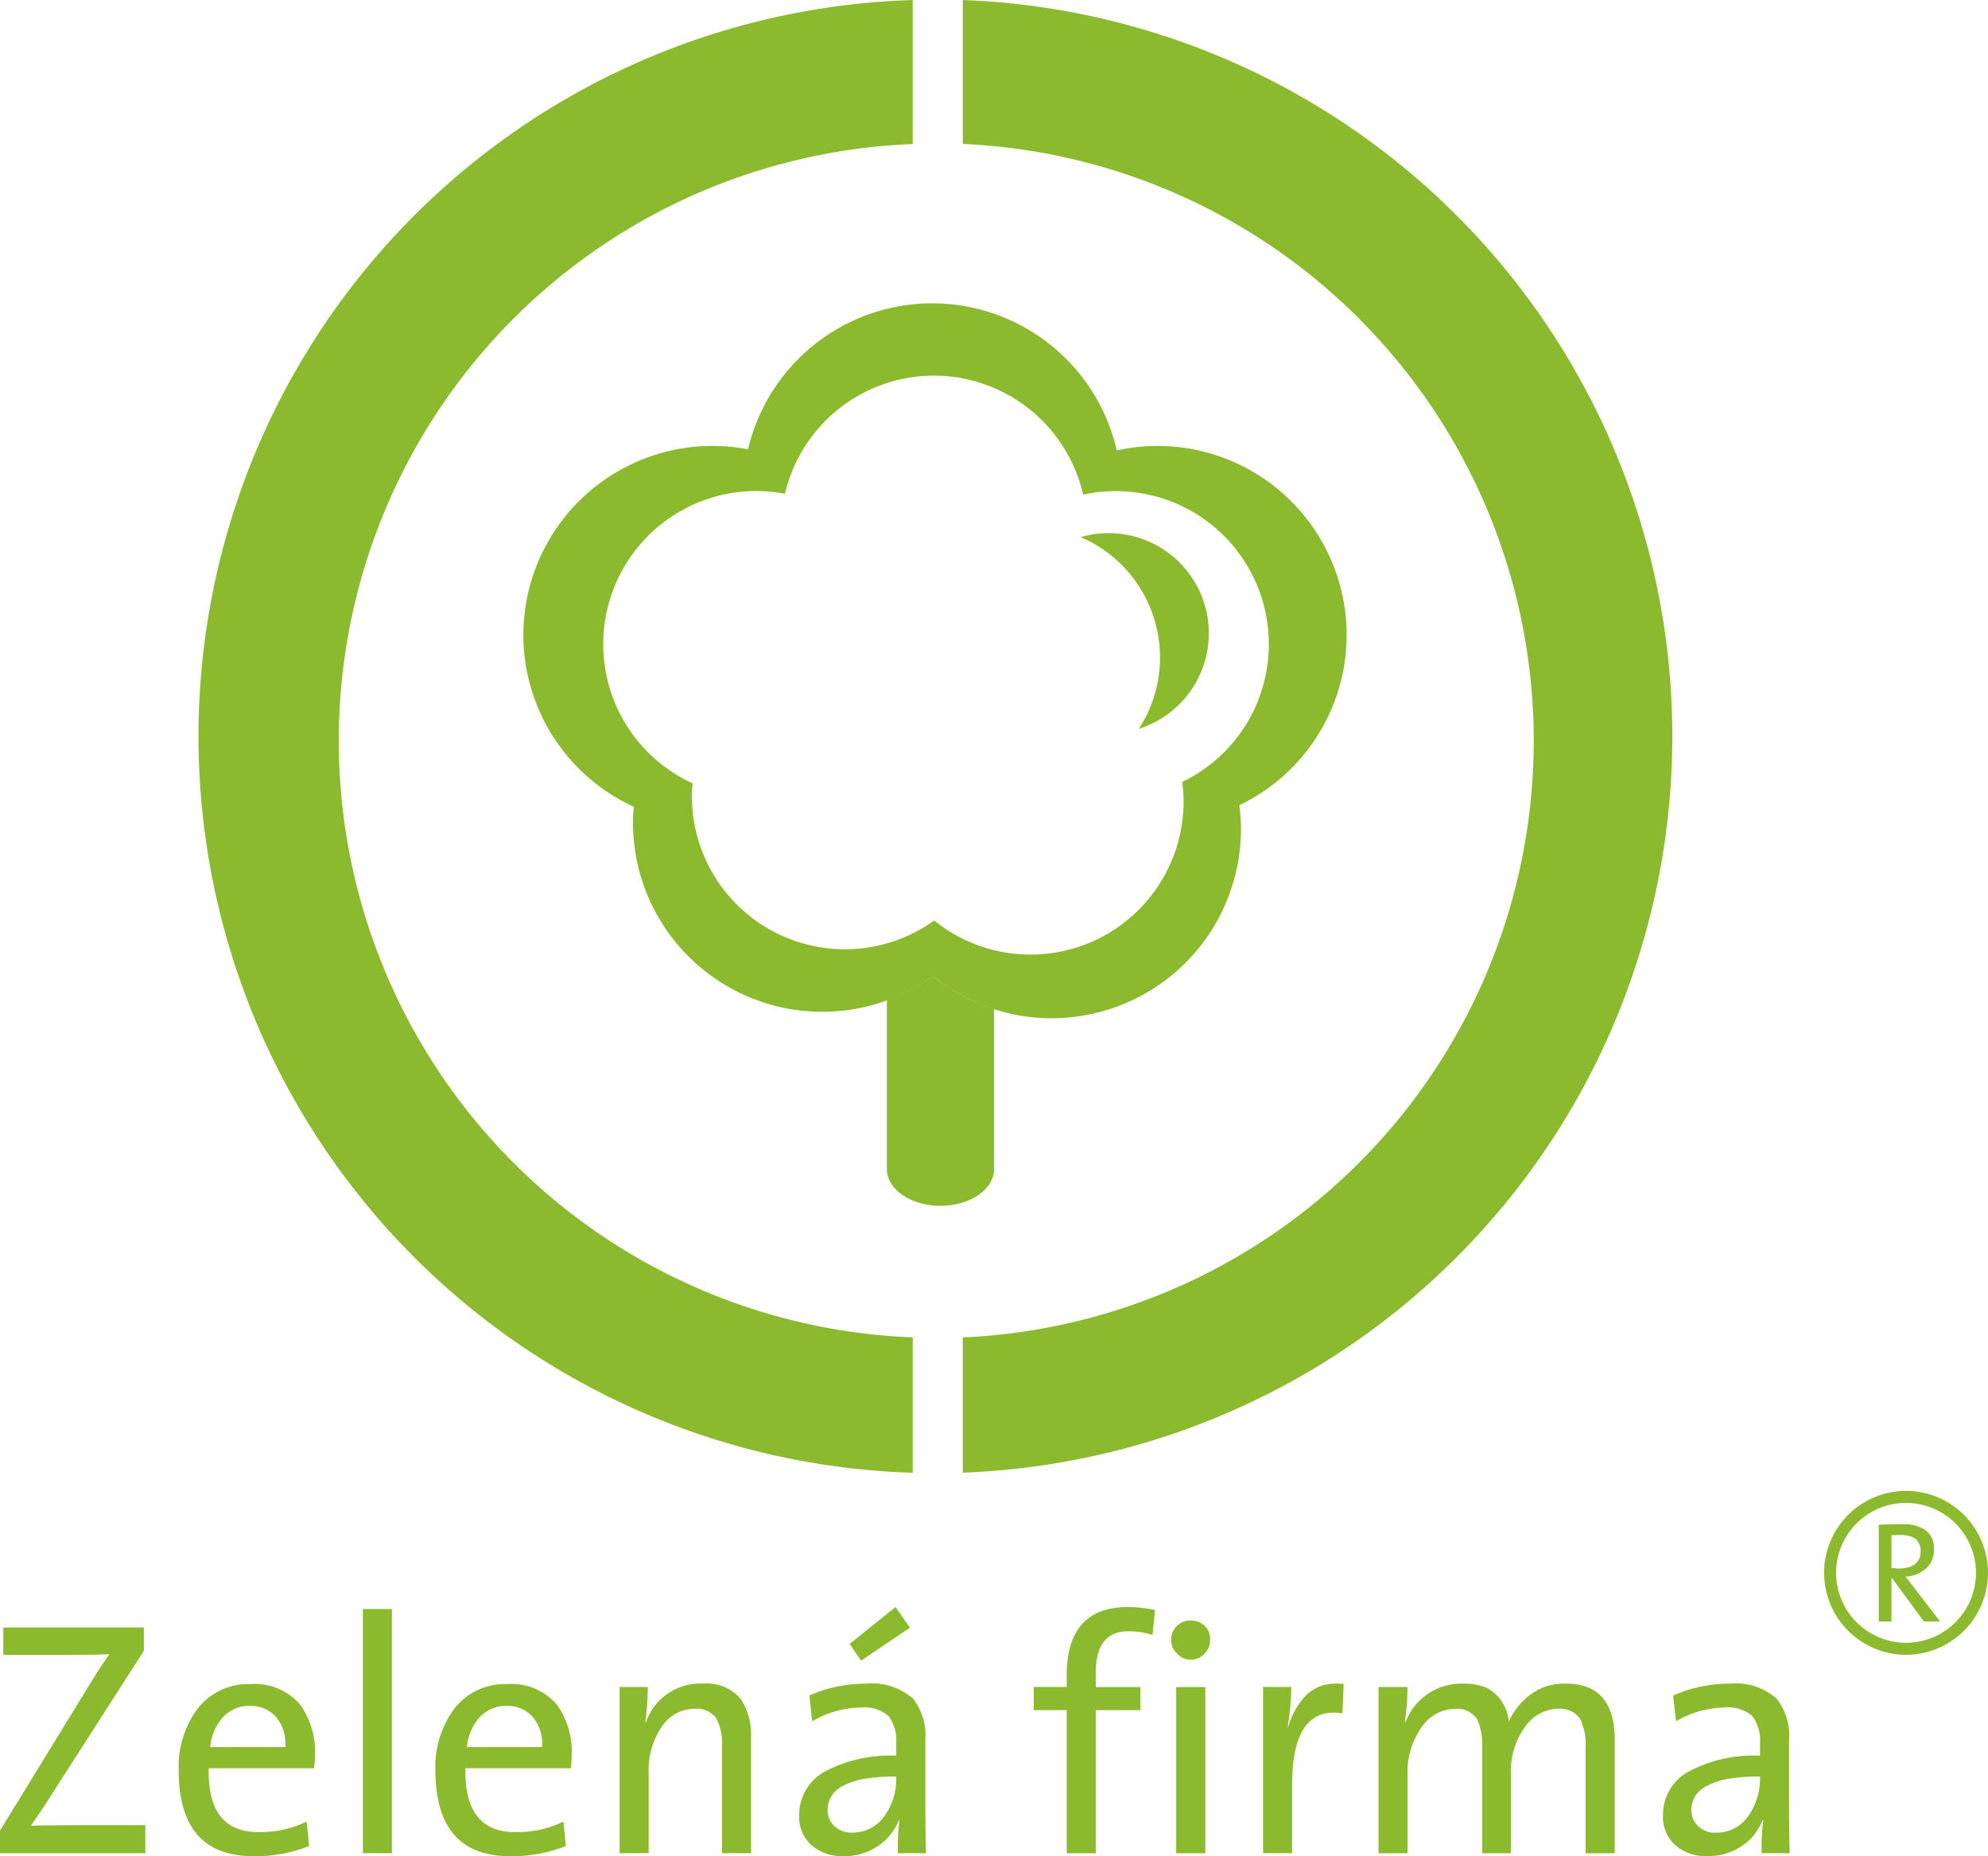
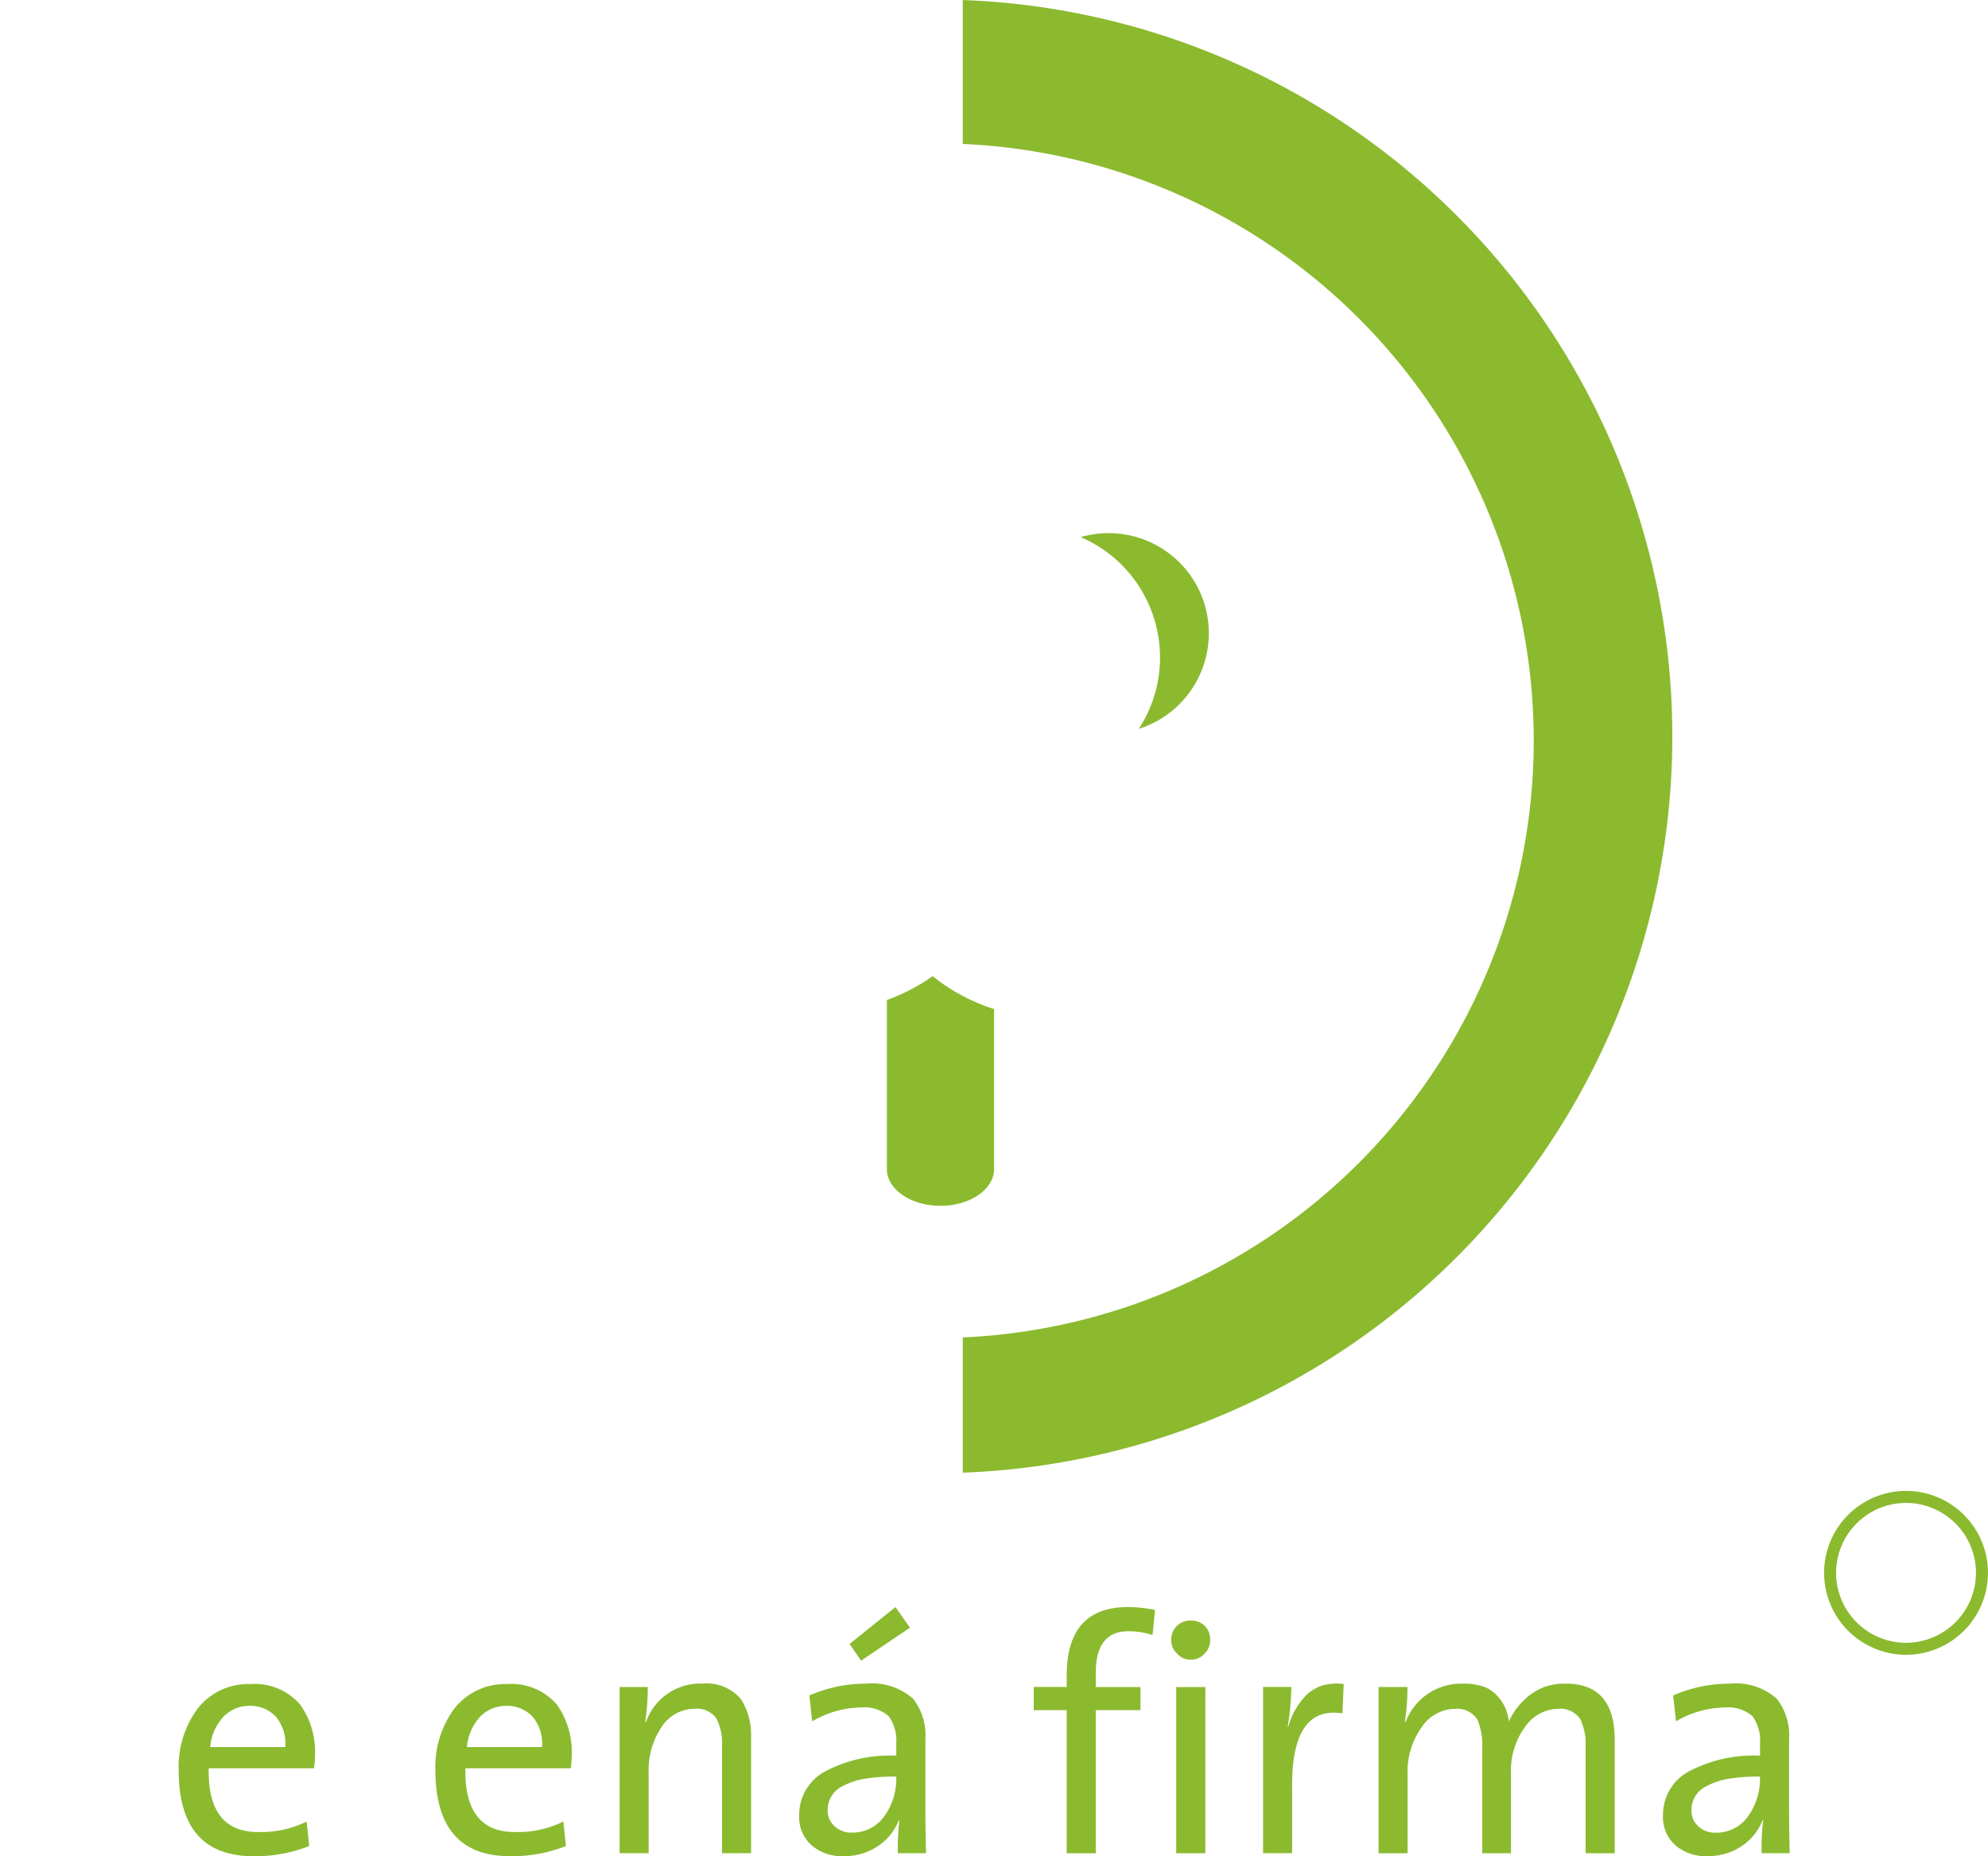
<svg xmlns="http://www.w3.org/2000/svg" id="Group_335" data-name="Group 335" width="92.716" height="86.567" viewBox="0 0 92.716 86.567">
  <defs>
    <clipPath id="clip-path">
      <path id="Path_1311" data-name="Path 1311" d="M0,44.047H92.715V-42.52H0Z" transform="translate(0 42.52)" fill="#8bba2f" />
    </clipPath>
  </defs>
  <g id="Group_320" data-name="Group 320" transform="translate(0 0)" clip-path="url(#clip-path)">
    <g id="Group_316" data-name="Group 316" transform="translate(24.408 14.15)">
-       <path id="Path_1307" data-name="Path 1307" d="M19.537,7.87A8.819,8.819,0,0,0,8.816-.742,8.831,8.831,0,0,0,.208-7.6,8.827,8.827,0,0,0-8.381-.791,8.789,8.789,0,0,0-10.028-.95,8.825,8.825,0,0,0-18.86,7.87a8.814,8.814,0,0,0,5.149,8.007c-.02.246-.037.491-.037.743a8.826,8.826,0,0,0,8.832,8.82A8.785,8.785,0,0,0,.231,23.778a8.828,8.828,0,0,0,14.378-6.855,8.775,8.775,0,0,0-.077-1.116A8.807,8.807,0,0,0,19.537,7.87m-7.669,6.855a6.966,6.966,0,0,1,.063.9A7.138,7.138,0,0,1,.3,21.181a7.1,7.1,0,0,1-4.161,1.344A7.14,7.14,0,0,1-11,15.384c0-.2.012-.4.031-.6A7.138,7.138,0,0,1-15.134,8.3,7.142,7.142,0,0,1-7.992,1.153a7.205,7.205,0,0,1,1.334.128A7.137,7.137,0,0,1,.288-4.228a7.143,7.143,0,0,1,6.959,5.55,7.136,7.136,0,0,1,4.622,13.4" transform="translate(18.86 7.597)" fill="#8bba2f" />
-     </g>
+       </g>
    <g id="Group_317" data-name="Group 317" transform="translate(41.362 45.525)">
      <path id="Path_1308" data-name="Path 1308" d="M0,.567V8.448c0,.949,1.118,1.716,2.5,1.716s2.5-.768,2.5-1.716V.988A8.8,8.8,0,0,1,2.136-.547,8.952,8.952,0,0,1,0,.567" transform="translate(0 0.547)" fill="#8bba2f" />
    </g>
    <g id="Group_318" data-name="Group 318" transform="translate(0 75.902)">
-       <path id="Path_1309" data-name="Path 1309" d="M0,5.357V4.3L4.273-2.665c.269-.438.544-.855.825-1.256q-.693.027-2.217.029H.155V-5.171H6.71v1.089L2.064,3.156q-.3.455-.623.92.547-.027,2.62-.029H6.778V5.357Z" transform="translate(0 5.171)" fill="#8bba2f" />
-     </g>
+       </g>
    <g id="Group_319" data-name="Group 319" transform="translate(8.334 78.538)">
      <path id="Path_1310" data-name="Path 1310" d="M3.235,1.662a5.712,5.712,0,0,1-.045.664H-1.724Q-1.785,5.346.652,5.3a4.8,4.8,0,0,0,2.193-.489l.118,1.14a6.739,6.739,0,0,1-2.537.476q-3.536.037-3.549-3.978A4.556,4.556,0,0,1-2.231-.468,2.992,2.992,0,0,1,.232-1.6a2.787,2.787,0,0,1,2.309.955,3.782,3.782,0,0,1,.694,2.311M1.851,1.336a1.979,1.979,0,0,0-.43-1.4A1.607,1.607,0,0,0,.167-.584a1.658,1.658,0,0,0-1.22.523,2.389,2.389,0,0,0-.6,1.4Z" transform="translate(3.123 1.604)" fill="#8bba2f" />
    </g>
  </g>
-   <path id="Path_1312" data-name="Path 1312" d="M8.313,5.726H9.665V-5.661H8.313Z" transform="translate(8.612 80.703)" fill="#8bba2f" />
  <g id="Group_334" data-name="Group 334" transform="translate(0 0)" clip-path="url(#clip-path)">
    <g id="Group_321" data-name="Group 321" transform="translate(20.307 78.538)">
      <path id="Path_1313" data-name="Path 1313" d="M3.235,1.662a5.712,5.712,0,0,1-.045.664H-1.724Q-1.785,5.346.652,5.3a4.8,4.8,0,0,0,2.193-.489l.118,1.14a6.739,6.739,0,0,1-2.537.476q-3.533.037-3.549-3.978A4.556,4.556,0,0,1-2.231-.468,2.992,2.992,0,0,1,.232-1.6a2.787,2.787,0,0,1,2.309.955,3.782,3.782,0,0,1,.694,2.311M1.851,1.336a1.969,1.969,0,0,0-.43-1.4A1.6,1.6,0,0,0,.167-.584a1.658,1.658,0,0,0-1.22.523,2.389,2.389,0,0,0-.6,1.4Z" transform="translate(3.123 1.604)" fill="#8bba2f" />
    </g>
    <g id="Group_322" data-name="Group 322" transform="translate(28.898 78.522)">
      <path id="Path_1314" data-name="Path 1314" d="M2.43,4.023v-5a2.572,2.572,0,0,0-.259-1.277,1.12,1.12,0,0,0-1.028-.458,1.839,1.839,0,0,0-1.529.845A3.605,3.605,0,0,0-.992.3V4.023H-2.346V-3.729h1.313A11.219,11.219,0,0,1-1.151-2.1l.031.014a2.677,2.677,0,0,1,2.641-1.8,2.085,2.085,0,0,1,1.785.717,3.045,3.045,0,0,1,.478,1.759V4.023Z" transform="translate(2.346 3.884)" fill="#8bba2f" />
    </g>
    <g id="Group_323" data-name="Group 323" transform="translate(37.277 74.949)">
      <path id="Path_1315" data-name="Path 1315" d="M2.339,5.842A10.612,10.612,0,0,1,2.412,4.3H2.384a2.559,2.559,0,0,1-.937,1.185,2.789,2.789,0,0,1-1.619.493,2.169,2.169,0,0,1-1.5-.495,1.75,1.75,0,0,1-.59-1.415A2.285,2.285,0,0,1-1.049,2.024a6.487,6.487,0,0,1,3.314-.731V.711A1.935,1.935,0,0,0,1.912-.547a1.717,1.717,0,0,0-1.3-.407,4.611,4.611,0,0,0-2.268.645l-.132-1.205A6.521,6.521,0,0,1,.841-2.066a2.9,2.9,0,0,1,2.207.7A2.789,2.789,0,0,1,3.624.526V3.61c0,.772.008,1.515.029,2.231ZM2.266,2.268a8.514,8.514,0,0,0-1.6.122,3.562,3.562,0,0,0-.983.366A1.221,1.221,0,0,0-.935,3.8a.991.991,0,0,0,.318.78,1.138,1.138,0,0,0,.835.3,1.8,1.8,0,0,0,1.5-.778,2.987,2.987,0,0,0,.548-1.7ZM.625-3.139.087-3.917l2.14-1.722.678.961Z" transform="translate(2.258 5.639)" fill="#8bba2f" />
    </g>
    <g id="Group_324" data-name="Group 324" transform="translate(48.211 74.95)">
      <path id="Path_1316" data-name="Path 1316" d="M2.819.663A3.567,3.567,0,0,0,1.711.488Q.151.473.172,2.489v.6H2.257V4.167H.172v6.674H-1.182V4.167H-2.721V3.086h1.539v-.58Q-1.164-.655,1.7-.64A5.667,5.667,0,0,1,2.937-.5Z" transform="translate(2.721 0.64)" fill="#8bba2f" />
    </g>
    <g id="Group_325" data-name="Group 325" transform="translate(54.622 75.577)">
      <path id="Path_1317" data-name="Path 1317" d="M.924.459A.877.877,0,0,1,.668,1.1a.849.849,0,0,1-.651.283A.829.829,0,0,1-.617,1.1.824.824,0,0,1-.892.459.887.887,0,0,1-.617-.2.887.887,0,0,1,.016-.443.911.911,0,0,1,.668-.2.879.879,0,0,1,.924.459m-1.582,2.2H.7V10.41H-.658Z" transform="translate(0.892 0.443)" fill="#8bba2f" />
    </g>
    <g id="Group_326" data-name="Group 326" transform="translate(58.907 78.517)">
      <path id="Path_1318" data-name="Path 1318" d="M1.883.708Q-.48.335-.464,4.105V7.229H-1.818V-.524H-.5A11.922,11.922,0,0,1-.668,1.318h.029A3.41,3.41,0,0,1,.224-.168,1.948,1.948,0,0,1,.975-.6a2.477,2.477,0,0,1,.967-.061Z" transform="translate(1.818 0.683)" fill="#8bba2f" />
    </g>
    <g id="Group_327" data-name="Group 327" transform="translate(64.292 78.522)">
      <path id="Path_1319" data-name="Path 1319" d="M4.914,4.024V-.946A2.7,2.7,0,0,0,4.66-2.239a1.119,1.119,0,0,0-1.028-.472A1.9,1.9,0,0,0,2.113-1.9,3.463,3.463,0,0,0,1.433.332V4.024H.093V-.962A3,3,0,0,0-.133-2.208a1.119,1.119,0,0,0-1.055-.5,1.894,1.894,0,0,0-1.537.845,3.55,3.55,0,0,0-.664,2.2V4.024H-4.744V-3.729h1.35A11.151,11.151,0,0,1-3.516-2.1l.031.014A2.768,2.768,0,0,1-.8-3.884a2.81,2.81,0,0,1,1.04.169,1.836,1.836,0,0,1,.623.474,2,2,0,0,1,.468,1.124,3.315,3.315,0,0,1,.9-1.171,2.872,2.872,0,0,1,.757-.442,2.849,2.849,0,0,1,.979-.155Q6.238-3.9,6.27-1.339V4.024Z" transform="translate(4.744 3.884)" fill="#8bba2f" />
    </g>
    <g id="Group_328" data-name="Group 328" transform="translate(77.56 78.522)">
      <path id="Path_1320" data-name="Path 1320" d="M2.34,4.023a10.612,10.612,0,0,1,.073-1.541H2.385a2.563,2.563,0,0,1-.939,1.185A2.787,2.787,0,0,1-.17,4.16a2.174,2.174,0,0,1-1.5-.495,1.757,1.757,0,0,1-.59-1.415A2.284,2.284,0,0,1-1.048.206,6.479,6.479,0,0,1,2.265-.525v-.582a1.935,1.935,0,0,0-.352-1.258,1.722,1.722,0,0,0-1.3-.407,4.609,4.609,0,0,0-2.266.645l-.134-1.205a6.524,6.524,0,0,1,2.63-.552,2.892,2.892,0,0,1,2.2.7,2.769,2.769,0,0,1,.576,1.889V1.792q0,1.157.031,2.231ZM2.265.45A8.49,8.49,0,0,0,.671.573,3.537,3.537,0,0,0-.313.939,1.216,1.216,0,0,0-.934,1.986a.991.991,0,0,0,.318.78,1.133,1.133,0,0,0,.833.3,1.8,1.8,0,0,0,1.5-.778,3,3,0,0,0,.546-1.7Z" transform="translate(2.259 3.884)" fill="#8bba2f" />
    </g>
    <g id="Group_329" data-name="Group 329" transform="translate(50.399 24.864)">
      <path id="Path_1321" data-name="Path 1321" d="M2.94,1.687A4.676,4.676,0,0,0-2.838-1.442,6.093,6.093,0,0,1,.6,2.4,6.087,6.087,0,0,1-.126,7.5,4.677,4.677,0,0,0,2.94,1.687" transform="translate(2.838 1.628)" fill="#8bba2f" />
    </g>
    <g id="Group_330" data-name="Group 330" transform="translate(44.902 0.001)">
      <path id="Path_1322" data-name="Path 1322" d="M0,0V6.712A27.863,27.863,0,0,1,26.628,34.545,27.861,27.861,0,0,1,0,62.374v6.307A34.366,34.366,0,0,0,33.092,34.34,34.364,34.364,0,0,0,0,0" fill="#8bba2f" />
    </g>
    <g id="Group_331" data-name="Group 331" transform="translate(9.251 0.002)">
-       <path id="Path_1323" data-name="Path 1323" d="M16.952,31.735a27.848,27.848,0,0,1,0-55.654v-6.716a34.358,34.358,0,0,0,0,68.684Z" transform="translate(16.364 30.635)" fill="#8bba2f" />
-     </g>
+       </g>
    <g id="Group_332" data-name="Group 332" transform="translate(87.622 71.086)">
-       <path id="Path_1324" data-name="Path 1324" d="M1.07,2.308-.412.289H-.441v2.02h-.592V-2.2c.275-.018.639-.026,1.093-.026a1.856,1.856,0,0,1,1.067.259,1.036,1.036,0,0,1,.413.916,1.133,1.133,0,0,1-.375.894A1.522,1.522,0,0,1,.207.217C.343.382.47.541.59.7L1.827,2.308ZM.921-.968Q.912-1.74-.046-1.725c-.145,0-.277,0-.395.012V-.176h.153A1.578,1.578,0,0,0-.07-.161C.579-.176.911-.444.921-.968" transform="translate(1.033 2.228)" fill="#8bba2f" />
-     </g>
+       </g>
    <g id="Group_333" data-name="Group 333" transform="translate(85.072 69.533)">
      <path id="Path_1325" data-name="Path 1325" d="M1.944,3.889A3.826,3.826,0,0,1-1.877.067a3.821,3.821,0,0,1,7.643,0A3.826,3.826,0,0,1,1.944,3.889m0-7.083A3.264,3.264,0,0,0-1.317.067,3.264,3.264,0,0,0,1.944,3.329,3.265,3.265,0,0,0,5.206.067,3.265,3.265,0,0,0,1.944-3.194" transform="translate(1.877 3.754)" fill="#8bba2f" />
    </g>
  </g>
</svg>